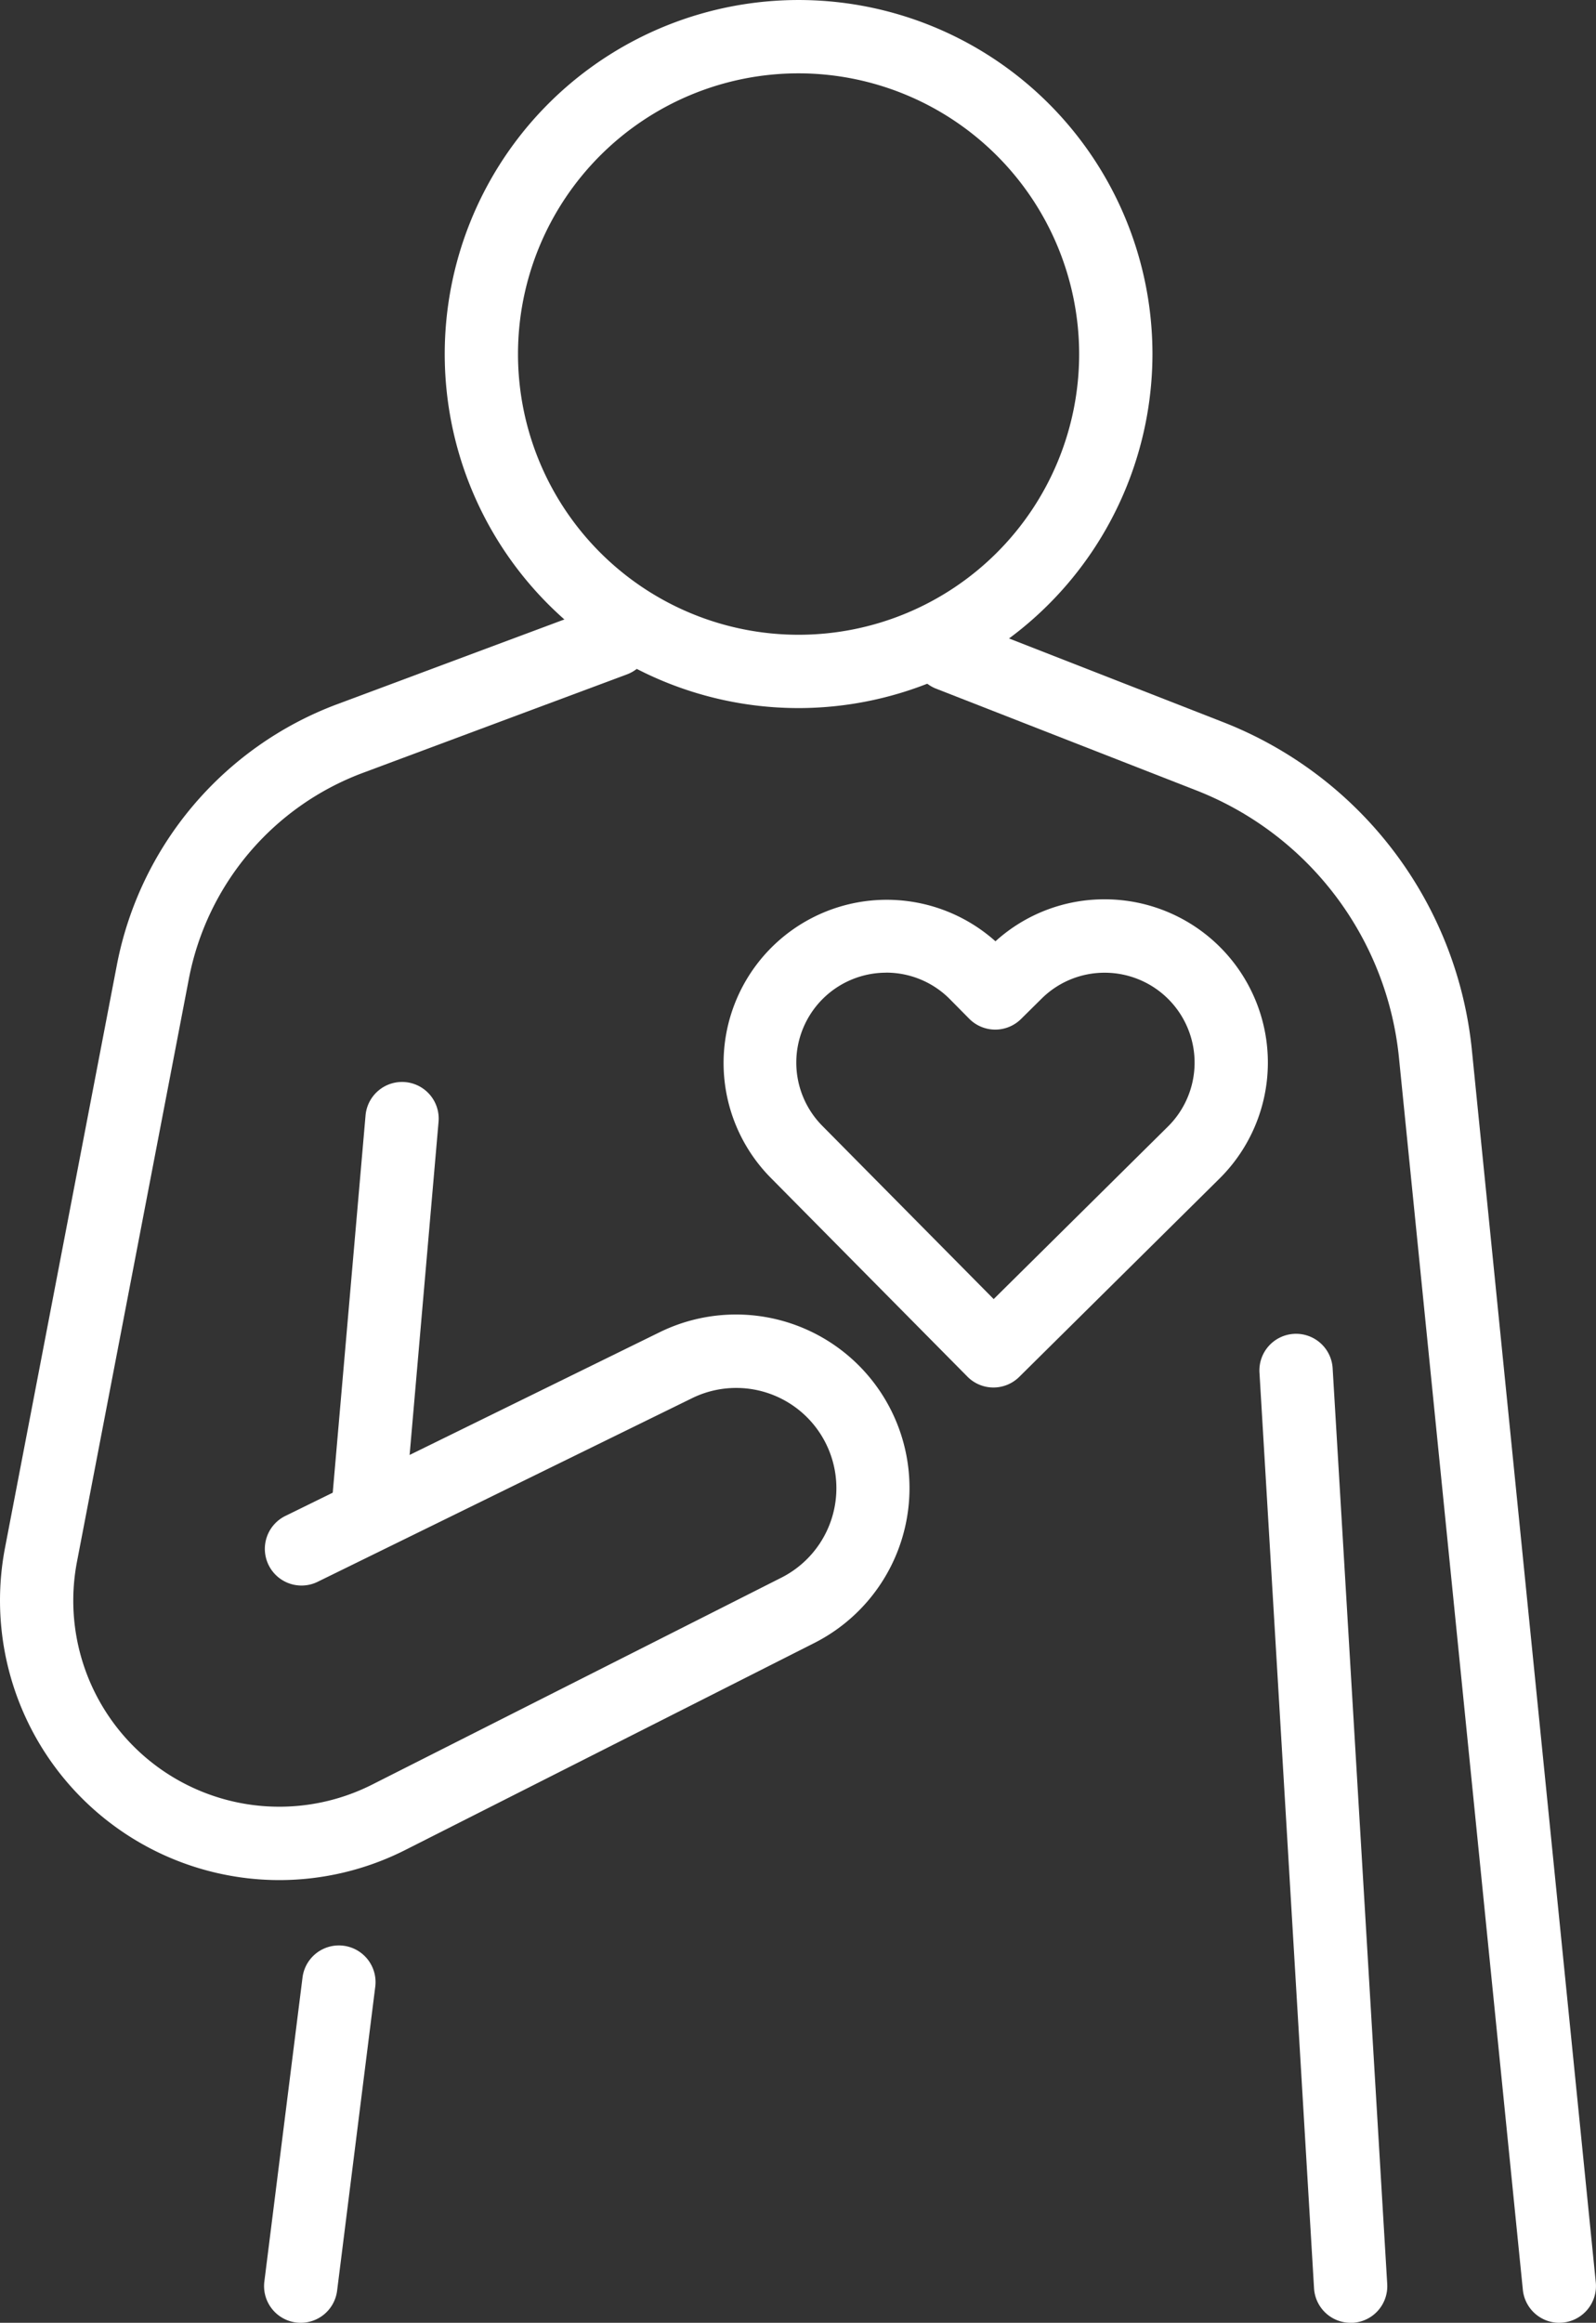
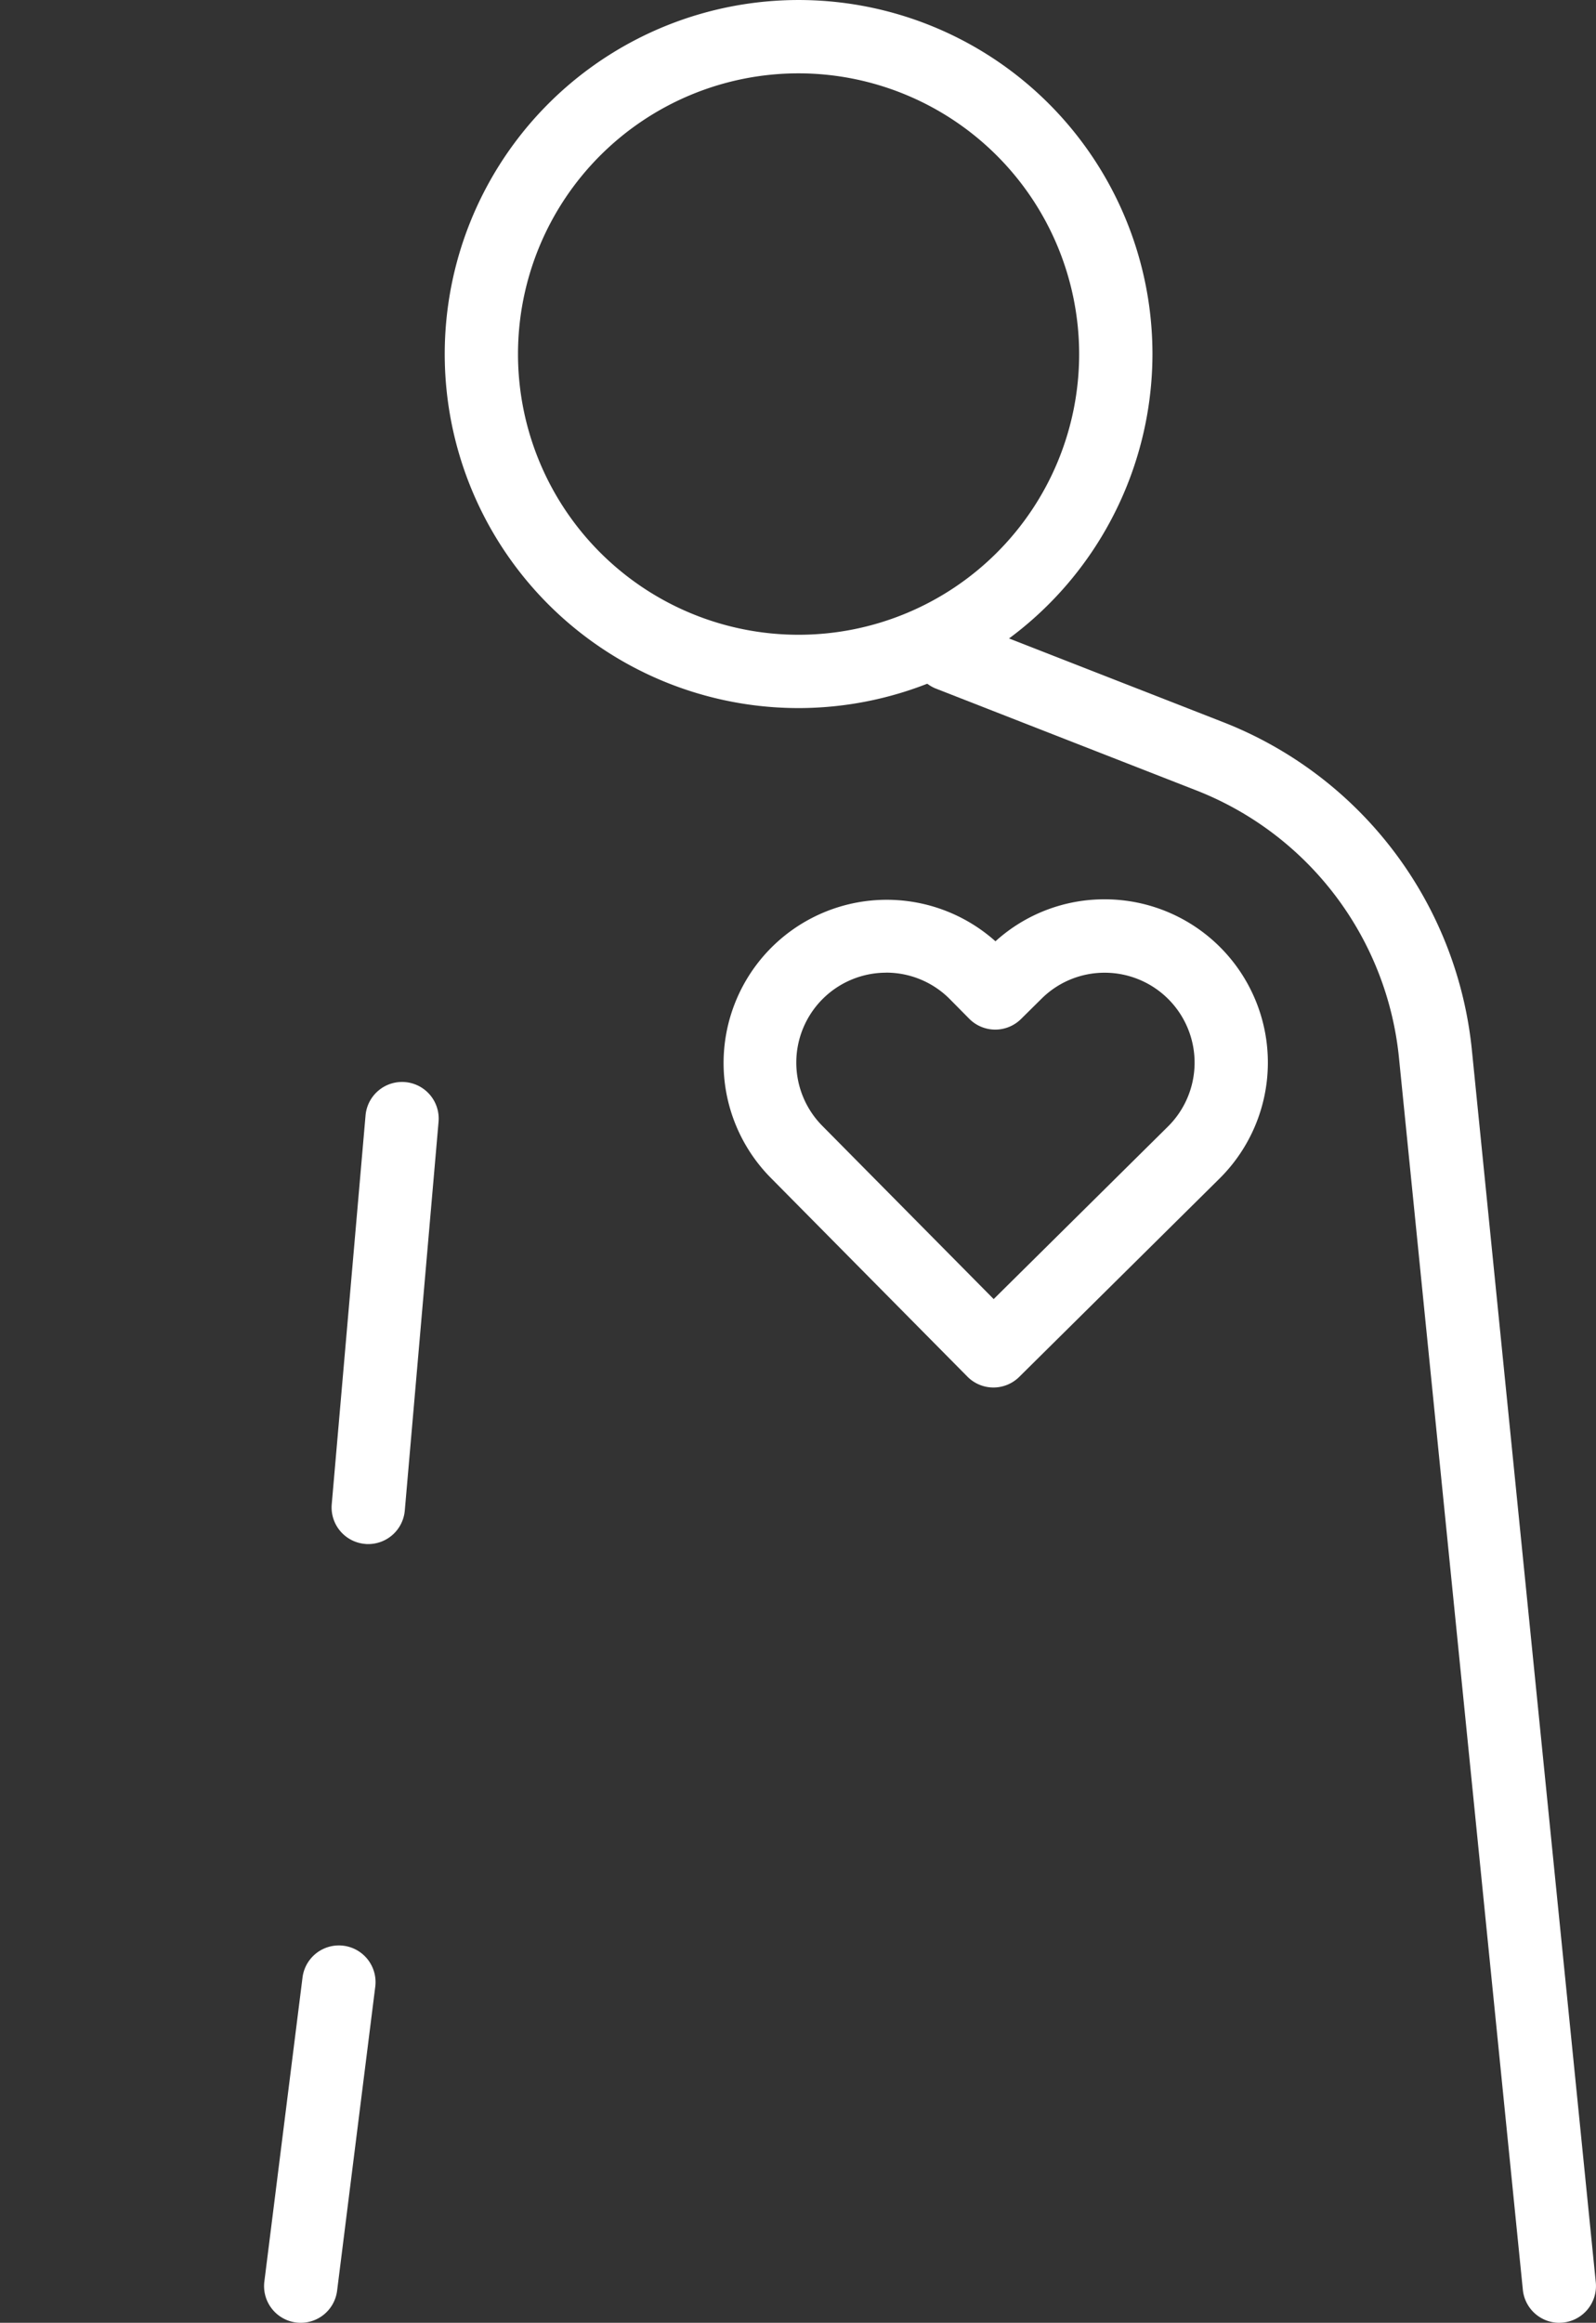
<svg xmlns="http://www.w3.org/2000/svg" width="92.771" height="134.952" viewBox="0 0 92.771 134.952">
  <rect x="0" y="0" width="92.771" height="134.952" fill="#333333" stroke="none" />
  <g id="Group_268" data-name="Group 268" transform="translate(-195.441 -467.026)">
    <g id="Group_267" data-name="Group 267" transform="translate(221.291 467.026)">
      <path id="Path_388" data-name="Path 388" d="M229.83,508.165A20.569,20.569,0,1,1,250.4,487.6,20.593,20.593,0,0,1,229.83,508.165Zm0-36.878A16.309,16.309,0,1,0,246.139,487.6,16.326,16.326,0,0,0,229.83,471.287Z" transform="translate(-209.261 -467.026)" fill="#fff" />
    </g>
    <path id="Path_389" data-name="Path 389" d="M261.4,585.278a2.131,2.131,0,0,1-2.117-1.917l-7.192-71.493a18.681,18.681,0,0,0-11.846-15.643l-15.1-5.9a2.131,2.131,0,0,1,1.551-3.969l15.1,5.9a22.916,22.916,0,0,1,14.535,19.187l7.192,71.489a2.134,2.134,0,0,1-2.123,2.344Z" transform="translate(24.677 16.7)" fill="#fff" />
-     <path id="Path_390" data-name="Path 390" d="M211.671,559.95a16.247,16.247,0,0,1-15.94-19.3l6.513-33.917a20.267,20.267,0,0,1,12.751-15.083l15.429-5.754a2.131,2.131,0,0,1,1.489,3.993l-15.429,5.752a15.991,15.991,0,0,0-10.056,11.9l-6.513,33.915a11.975,11.975,0,0,0,17.161,12.944l23.813-12.036a5.824,5.824,0,0,0-5.192-10.426L213.944,542.6a2.131,2.131,0,1,1-1.878-3.825l21.755-10.673a10.085,10.085,0,0,1,8.991,18.054L219,558.2A16.248,16.248,0,0,1,211.671,559.95Z" transform="translate(0 16.307)" fill="#fff" />
    <path id="Path_391" data-name="Path 391" d="M207.879,527.476c-.062,0-.123,0-.187-.009a2.128,2.128,0,0,1-1.938-2.306l1.964-22.575a2.13,2.13,0,1,1,4.244.368L210,525.529A2.133,2.133,0,0,1,207.879,527.476Z" transform="translate(8.97 29.259)" fill="#fff" />
    <path id="Path_392" data-name="Path 392" d="M233.625,523.324h-.011a2.128,2.128,0,0,1-1.5-.632l-11.458-11.578A9.484,9.484,0,0,1,233.745,497.4a9.42,9.42,0,0,1,6.35-2.439h.049a9.485,9.485,0,0,1,6.623,16.226l-11.642,11.522A2.13,2.13,0,0,1,233.625,523.324Zm-6.23-24.1a5.223,5.223,0,0,0-3.713,8.9l9.96,10.063,10.129-10.024a5.224,5.224,0,0,0-3.647-8.937h-.028a5.19,5.19,0,0,0-3.674,1.511l-1.19,1.177a2.13,2.13,0,0,1-3.013-.015l-1.111-1.124A5.206,5.206,0,0,0,227.394,499.221Z" transform="translate(19.559 24.314)" fill="#fff" />
-     <path id="Path_393" data-name="Path 393" d="M239.878,565.891a2.131,2.131,0,0,1-2.125-2l-3.169-53.147a2.131,2.131,0,1,1,4.253-.254l3.169,53.147a2.13,2.13,0,0,1-2,2.254C239.964,565.889,239.921,565.891,239.878,565.891Z" transform="translate(34.07 36.087)" fill="#fff" />
    <path id="Path_394" data-name="Path 394" d="M205.781,549.378a2.16,2.16,0,0,1-.267-.017,2.132,2.132,0,0,1-1.85-2.379l2.218-17.663a2.131,2.131,0,0,1,4.229.531l-2.218,17.663A2.132,2.132,0,0,1,205.781,549.378Z" transform="translate(7.143 52.6)" fill="#fff" />
  </g>
</svg>